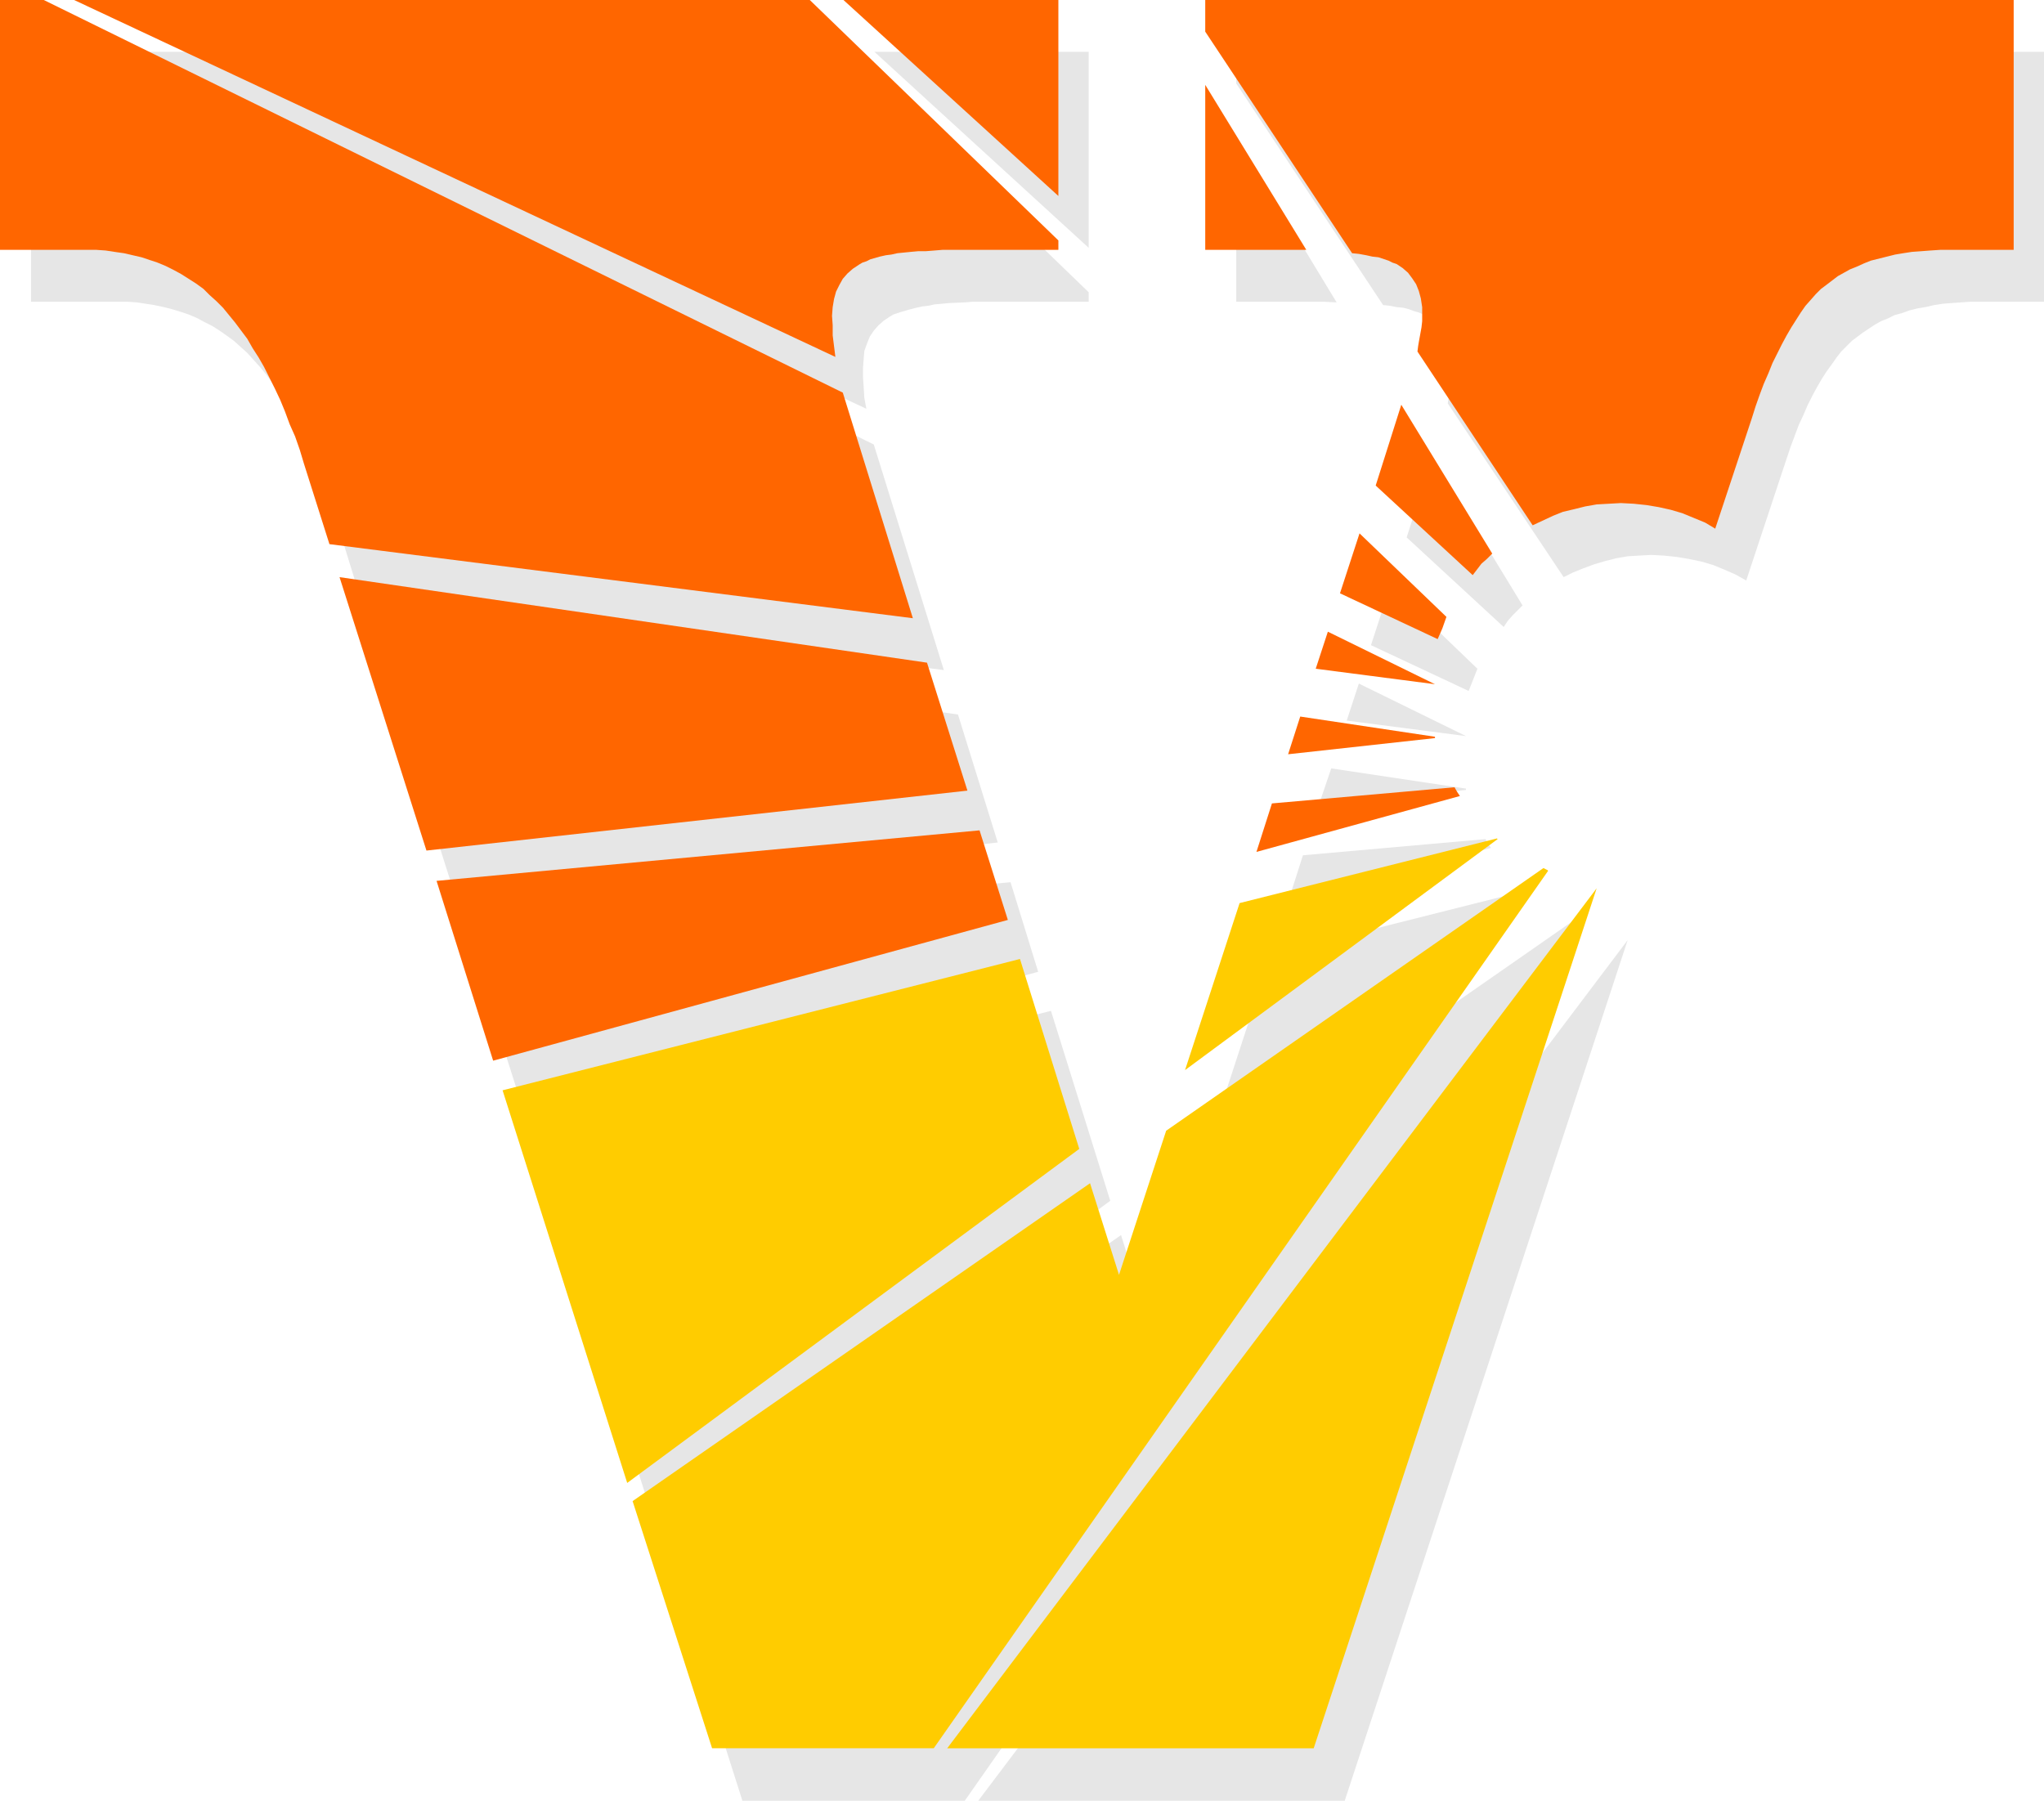
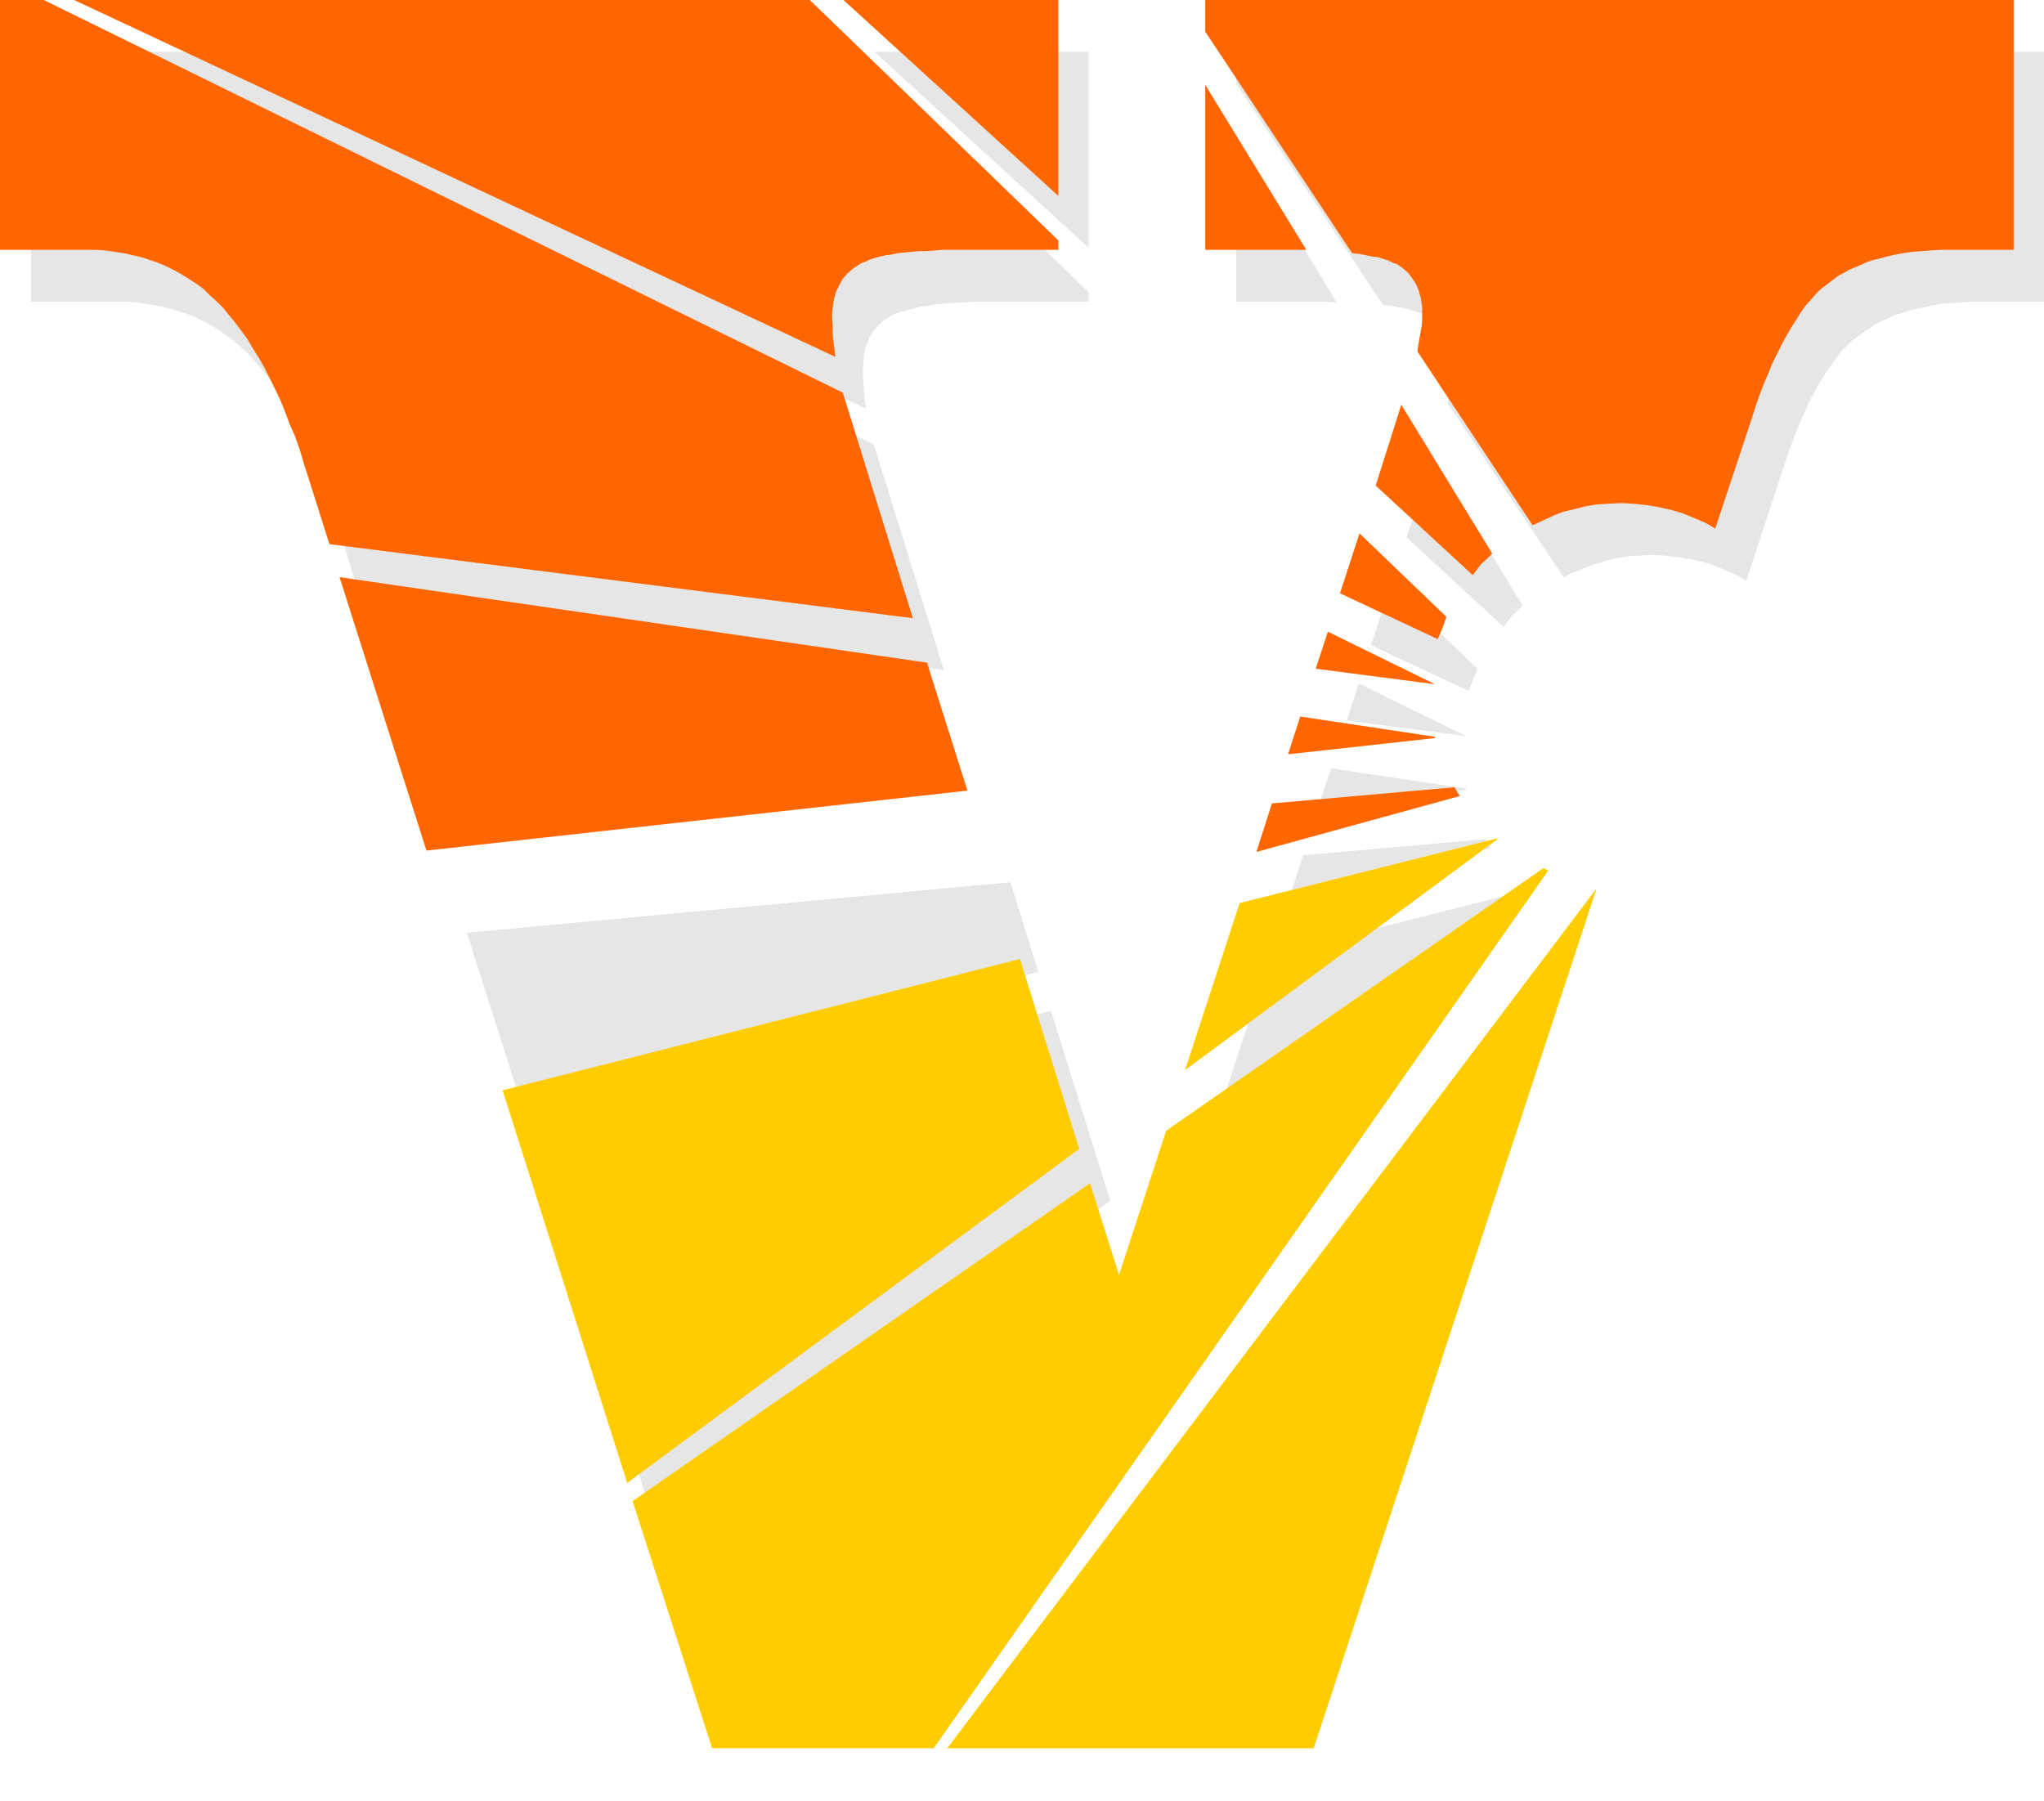
<svg xmlns="http://www.w3.org/2000/svg" xmlns:ns1="http://sodipodi.sourceforge.net/DTD/sodipodi-0.dtd" xmlns:ns2="http://www.inkscape.org/namespaces/inkscape" version="1.0" width="129.724mm" height="114.3mm" id="svg32" ns1:docname="Sunburst V.wmf">
  <ns1:namedview id="namedview32" pagecolor="#ffffff" bordercolor="#000000" borderopacity="0.25" ns2:showpageshadow="2" ns2:pageopacity="0.0" ns2:pagecheckerboard="0" ns2:deskcolor="#d1d1d1" ns2:document-units="mm" />
  <defs id="defs1">
    <pattern id="WMFhbasepattern" patternUnits="userSpaceOnUse" width="6" height="6" x="0" y="0" />
  </defs>
  <path style="fill:#e6e6e6;fill-opacity:1;fill-rule:evenodd;stroke:none" d="m 296.536,32.796 24.078,39.743 -3.232,-0.162 h -20.846 z" id="path1" />
  <path style="fill:#e6e6e6;fill-opacity:1;fill-rule:evenodd;stroke:none" d="m 337.42,128.921 23.27,21.487 0.97,-1.454 1.131,-1.292 1.293,-1.292 1.131,-1.131 -21.654,-35.542 z" id="path2" />
  <path style="fill:#e6e6e6;fill-opacity:1;fill-rule:evenodd;stroke:none" d="M 261.145,59.453 209.757,12.44 h 51.389 z" id="path3" />
  <path style="fill:#e6e6e6;fill-opacity:1;fill-rule:evenodd;stroke:none" d="m 328.856,154.77 23.432,10.986 2.101,-5.331 -20.846,-20.033 z" id="path4" />
  <path style="fill:#e6e6e6;fill-opacity:1;fill-rule:evenodd;stroke:none" d="M 207.817,98.064 25.21,12.44 H 201.515 l 59.63,57.675 v 2.262 h -23.27 -2.262 -2.101 l -2.101,0.162 -3.717,0.162 -1.778,0.162 -1.778,0.162 -1.454,0.323 -1.454,0.162 -1.454,0.323 -1.293,0.323 -1.131,0.323 -1.131,0.323 -0.97,0.323 -0.97,0.323 -0.808,0.485 -1.454,0.969 -1.293,1.131 -1.131,1.292 -0.97,1.454 -0.646,1.616 -0.646,1.777 -0.162,1.939 -0.162,2.1 v 2.262 l 0.162,2.423 0.162,2.585 z" id="path5" />
  <path style="fill:#e6e6e6;fill-opacity:1;fill-rule:evenodd;stroke:none" d="m 323.038,172.865 28.603,3.716 -25.694,-12.601 z" id="path6" />
  <path style="fill:#e6e6e6;fill-opacity:1;fill-rule:evenodd;stroke:none" d="m 226.401,160.748 -140.107,-17.771 -5.979,-19.387 -1.131,-3.231 -0.97,-3.231 -1.293,-2.908 -1.131,-3.07 -1.131,-2.746 -1.293,-2.746 -1.293,-2.585 -1.293,-2.585 -1.293,-2.262 -1.454,-2.262 -1.293,-2.262 L 65.286,91.764 63.832,89.825 62.378,88.048 60.762,86.271 59.307,84.655 57.691,83.201 56.075,81.747 54.298,80.455 52.682,79.324 50.904,78.193 48.965,77.224 47.187,76.254 45.248,75.447 43.309,74.8 41.208,74.154 39.269,73.669 37.006,73.185 34.906,72.862 32.805,72.539 30.542,72.377 H 28.118 7.434 V 12.44 H 17.776 l 191.819,94.187 z" id="path7" />
  <path style="fill:#e6e6e6;fill-opacity:1;fill-rule:evenodd;stroke:none" d="m 316.251,193.382 35.39,-3.877 v -0.323 l -32.32,-4.847 z" id="path8" />
-   <path style="fill:#e6e6e6;fill-opacity:1;fill-rule:evenodd;stroke:none" d="M 239.329,202.106 109.726,216.646 88.88,150.893 229.795,171.411 Z" id="path9" />
  <path style="fill:#e6e6e6;fill-opacity:1;fill-rule:evenodd;stroke:none" d="m 308.817,216.808 48.803,-13.409 -0.646,-0.969 -0.646,-1.131 -43.794,3.877 z" id="path10" />
  <path style="fill:#e6e6e6;fill-opacity:1;fill-rule:evenodd;stroke:none" d="M 249.025,233.125 125.725,266.89 111.989,223.755 242.4,211.638 Z" id="path11" />
  <path style="fill:#e6e6e6;fill-opacity:1;fill-rule:evenodd;stroke:none" d="m 291.688,269.152 74.982,-55.252 -0.323,-0.323 -61.57,15.509 z" id="path12" />
  <path style="fill:#e6e6e6;fill-opacity:1;fill-rule:evenodd;stroke:none" d="M 266.317,288.054 157.883,368.185 127.987,273.998 252.096,242.495 Z" id="path13" />
-   <path style="fill:#e6e6e6;fill-opacity:1;fill-rule:evenodd;stroke:none" d="m 231.411,432 147.379,-210.669 -0.485,-0.323 -0.646,-0.323 -90.496,63.007 -11.312,34.573 -6.949,-21.972 -109.726,76.254 L 178.083,432 Z" id="path14" />
-   <path style="fill:#e6e6e6;fill-opacity:1;fill-rule:evenodd;stroke:none" d="M 234.643,432 390.425,225.532 322.553,432 Z" id="path15" />
  <path style="fill:#e6e6e6;fill-opacity:1;fill-rule:evenodd;stroke:none" d="m 418.867,139.261 -2.586,-1.454 -2.586,-1.131 -2.747,-1.131 -2.747,-0.808 -3.07,-0.646 -2.909,-0.485 -3.07,-0.323 -3.07,-0.162 -2.909,0.162 -2.747,0.162 -2.747,0.485 -2.586,0.646 -2.747,0.808 -2.586,0.969 -2.424,0.969 -2.262,1.131 -27.795,-41.681 0.162,-1.131 0.323,-1.131 0.323,-1.777 0.323,-1.777 0.162,-1.454 v -1.292 l -0.162,-2.1 -0.162,-2.1 -0.485,-1.777 -0.808,-1.616 -0.808,-1.454 -1.131,-1.292 -1.131,-1.131 -1.454,-0.969 -0.97,-0.323 -1.131,-0.485 -1.131,-0.323 -1.293,-0.485 -1.293,-0.323 -1.616,-0.162 -1.616,-0.323 -1.616,-0.162 -35.229,-53.152 V 12.44 h 193.758 v 59.937 h -15.19 -2.424 l -2.262,0.162 -2.262,0.162 -2.101,0.162 -2.101,0.323 -2.101,0.485 -1.939,0.323 -1.939,0.485 -1.778,0.646 -1.778,0.485 -1.616,0.808 -1.616,0.646 -1.454,0.808 -1.454,0.969 -1.454,0.969 -1.293,0.969 -1.293,0.969 -1.293,1.292 -1.293,1.292 -1.131,1.454 -1.131,1.616 -1.293,1.777 -1.131,1.777 -1.131,1.939 -1.131,2.1 -1.131,2.262 -0.97,2.262 -1.131,2.423 -0.97,2.585 -0.97,2.585 -0.97,2.908 -0.97,2.908 z" id="path16" />
  <path style="fill:#ff6600;fill-opacity:1;fill-rule:evenodd;stroke:none" d="m 289.102,20.356 24.24,39.581 h -1.616 -1.778 -20.846 z" id="path17" />
  <path style="fill:#ff6600;fill-opacity:1;fill-rule:evenodd;stroke:none" d="m 329.987,116.482 23.27,21.487 2.101,-2.746 1.293,-1.131 1.293,-1.292 -21.816,-35.704 z" id="path18" />
  <path style="fill:#ff6600;fill-opacity:1;fill-rule:evenodd;stroke:none" d="M 253.873,47.013 202.323,0 h 51.55 z" id="path19" />
  <path style="fill:#ff6600;fill-opacity:1;fill-rule:evenodd;stroke:none" d="m 321.422,142.331 23.432,10.986 1.131,-2.585 0.97,-2.746 -20.846,-20.033 z" id="path20" />
  <path style="fill:#ff6600;fill-opacity:1;fill-rule:evenodd;stroke:none" d="M 200.384,85.625 17.776,0 h 176.467 l 59.63,57.675 v 2.262 h -23.432 -2.262 -2.101 l -1.939,0.162 -2.101,0.162 h -1.778 l -1.778,0.162 -1.616,0.162 -1.616,0.162 -1.454,0.323 -1.293,0.162 -1.454,0.323 -1.131,0.323 -1.131,0.323 -0.97,0.485 -0.97,0.323 -0.808,0.485 -1.454,0.969 -1.293,1.131 -1.131,1.292 -0.808,1.454 -0.808,1.616 -0.485,1.777 -0.323,1.939 -0.162,2.1 0.162,2.262 v 2.423 l 0.323,2.585 z" id="path21" />
  <path style="fill:#ff6600;fill-opacity:1;fill-rule:evenodd;stroke:none" d="m 315.604,160.425 28.603,3.716 -25.694,-12.601 z" id="path22" />
  <path style="fill:#ff6600;fill-opacity:1;fill-rule:evenodd;stroke:none" d="M 218.968,148.308 79.022,130.537 72.882,111.15 71.912,107.919 70.781,104.688 69.488,101.78 68.357,98.711 67.226,95.964 65.933,93.218 64.64,90.633 63.347,88.048 62.054,85.786 60.6,83.524 59.307,81.263 57.853,79.324 56.398,77.385 54.944,75.608 53.49,73.831 51.874,72.215 50.258,70.761 48.803,69.307 47.026,68.015 45.248,66.884 43.47,65.753 41.693,64.784 39.754,63.815 37.814,63.007 35.875,62.361 33.936,61.714 31.835,61.23 29.734,60.745 27.472,60.422 25.371,60.099 23.109,59.937 H 20.685 0 V 0 H 10.504 L 202.161,94.187 Z" id="path23" />
-   <path style="fill:#ff6600;fill-opacity:1;fill-rule:evenodd;stroke:none" d="m 308.979,180.942 35.229,-3.877 v -0.323 l -32.32,-4.847 z" id="path24" />
+   <path style="fill:#ff6600;fill-opacity:1;fill-rule:evenodd;stroke:none" d="m 308.979,180.942 35.229,-3.877 v -0.323 l -32.32,-4.847 " id="path24" />
  <path style="fill:#ff6600;fill-opacity:1;fill-rule:evenodd;stroke:none" d="M 232.057,189.666 102.293,204.045 81.446,138.453 222.361,158.971 Z" id="path25" />
  <path style="fill:#ff6600;fill-opacity:1;fill-rule:evenodd;stroke:none" d="m 301.384,204.368 48.803,-13.409 -0.323,-0.485 -0.323,-0.485 -0.646,-1.131 -43.794,3.877 z" id="path26" />
-   <path style="fill:#ff6600;fill-opacity:1;fill-rule:evenodd;stroke:none" d="M 241.753,220.685 118.291,254.45 104.717,211.315 234.966,199.198 Z" id="path27" />
  <path style="fill:#ffcc00;fill-opacity:1;fill-rule:evenodd;stroke:none" d="m 284.254,256.712 74.982,-55.414 -0.162,-0.162 -61.731,15.509 z" id="path28" />
  <path style="fill:#ffcc00;fill-opacity:1;fill-rule:evenodd;stroke:none" d="M 258.883,275.614 150.449,355.746 120.553,261.559 244.662,230.055 Z" id="path29" />
  <path style="fill:#ffcc00;fill-opacity:1;fill-rule:evenodd;stroke:none" d="m 223.977,419.399 147.379,-210.507 -0.162,-0.162 -0.323,-0.162 -0.646,-0.323 -90.496,63.007 -11.312,34.573 -6.949,-21.972 -109.726,76.254 19.069,59.291 z" id="path30" />
  <path style="fill:#ffcc00;fill-opacity:1;fill-rule:evenodd;stroke:none" d="M 227.209,419.399 382.992,213.092 315.12,419.399 Z" id="path31" />
  <path style="fill:#ff6600;fill-opacity:1;fill-rule:evenodd;stroke:none" d="m 411.433,126.821 -2.424,-1.454 -2.747,-1.131 -2.747,-1.131 -2.747,-0.808 -2.909,-0.646 -2.909,-0.485 -3.07,-0.323 -3.07,-0.162 -2.909,0.162 -2.909,0.162 -2.747,0.485 -2.586,0.646 -2.747,0.646 -2.424,0.969 -2.424,1.131 -2.424,1.131 -27.634,-41.681 0.162,-1.292 0.162,-0.969 0.323,-1.777 0.323,-1.777 0.162,-1.454 v -1.292 -2.1 l -0.323,-2.1 -0.485,-1.777 -0.646,-1.616 -0.97,-1.454 -0.97,-1.292 -1.293,-1.131 -1.454,-0.969 -0.97,-0.323 -0.97,-0.485 -2.424,-0.808 -1.454,-0.162 -1.454,-0.323 -1.778,-0.323 -1.616,-0.162 L 289.102,7.593 V 0 h 193.92 v 59.937 h -15.19 -2.424 l -2.424,0.162 -2.101,0.162 -2.262,0.162 -2.101,0.323 -1.939,0.323 -1.939,0.485 -1.939,0.485 -1.939,0.485 -1.616,0.646 -1.778,0.808 -1.616,0.646 -1.454,0.808 -1.454,0.808 -2.747,2.1 -1.293,0.969 -1.293,1.292 -1.131,1.292 -1.293,1.454 -1.131,1.616 -1.131,1.777 -1.131,1.777 -1.131,1.939 -1.131,2.1 -1.131,2.262 -1.131,2.262 -0.97,2.423 -1.131,2.585 -0.97,2.585 -0.97,2.746 -0.97,3.07 z" id="path32" />
</svg>